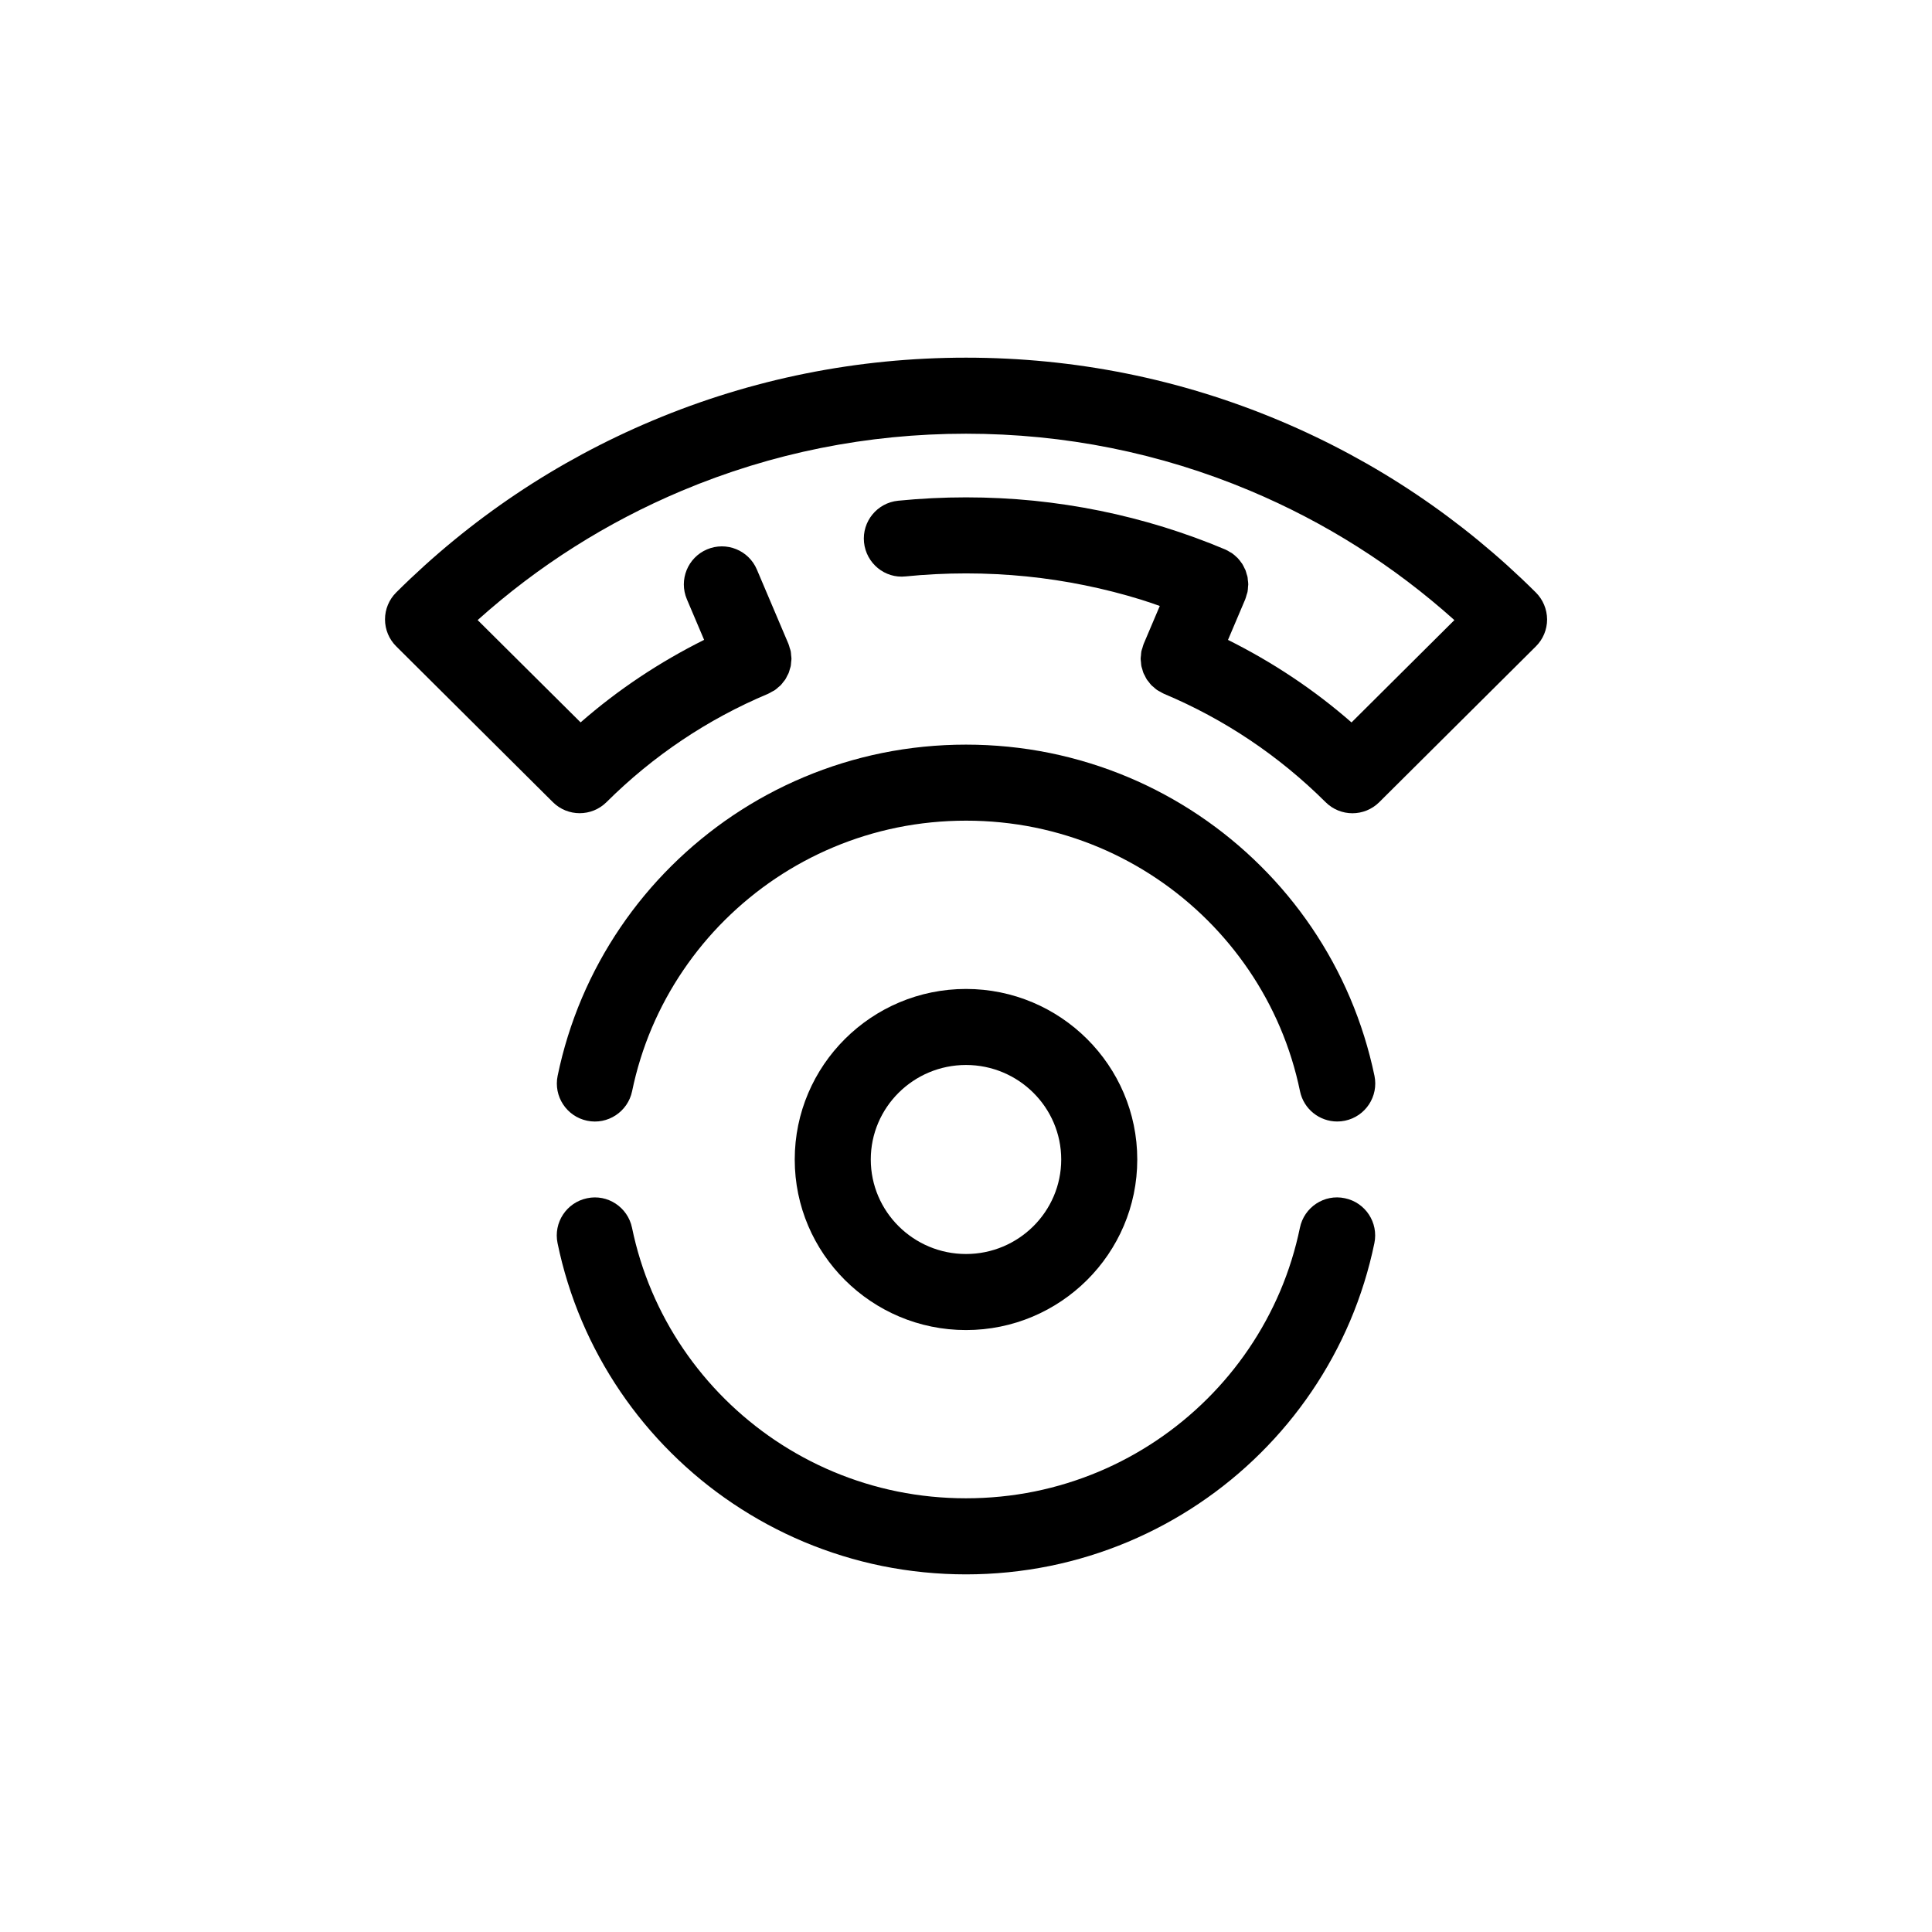
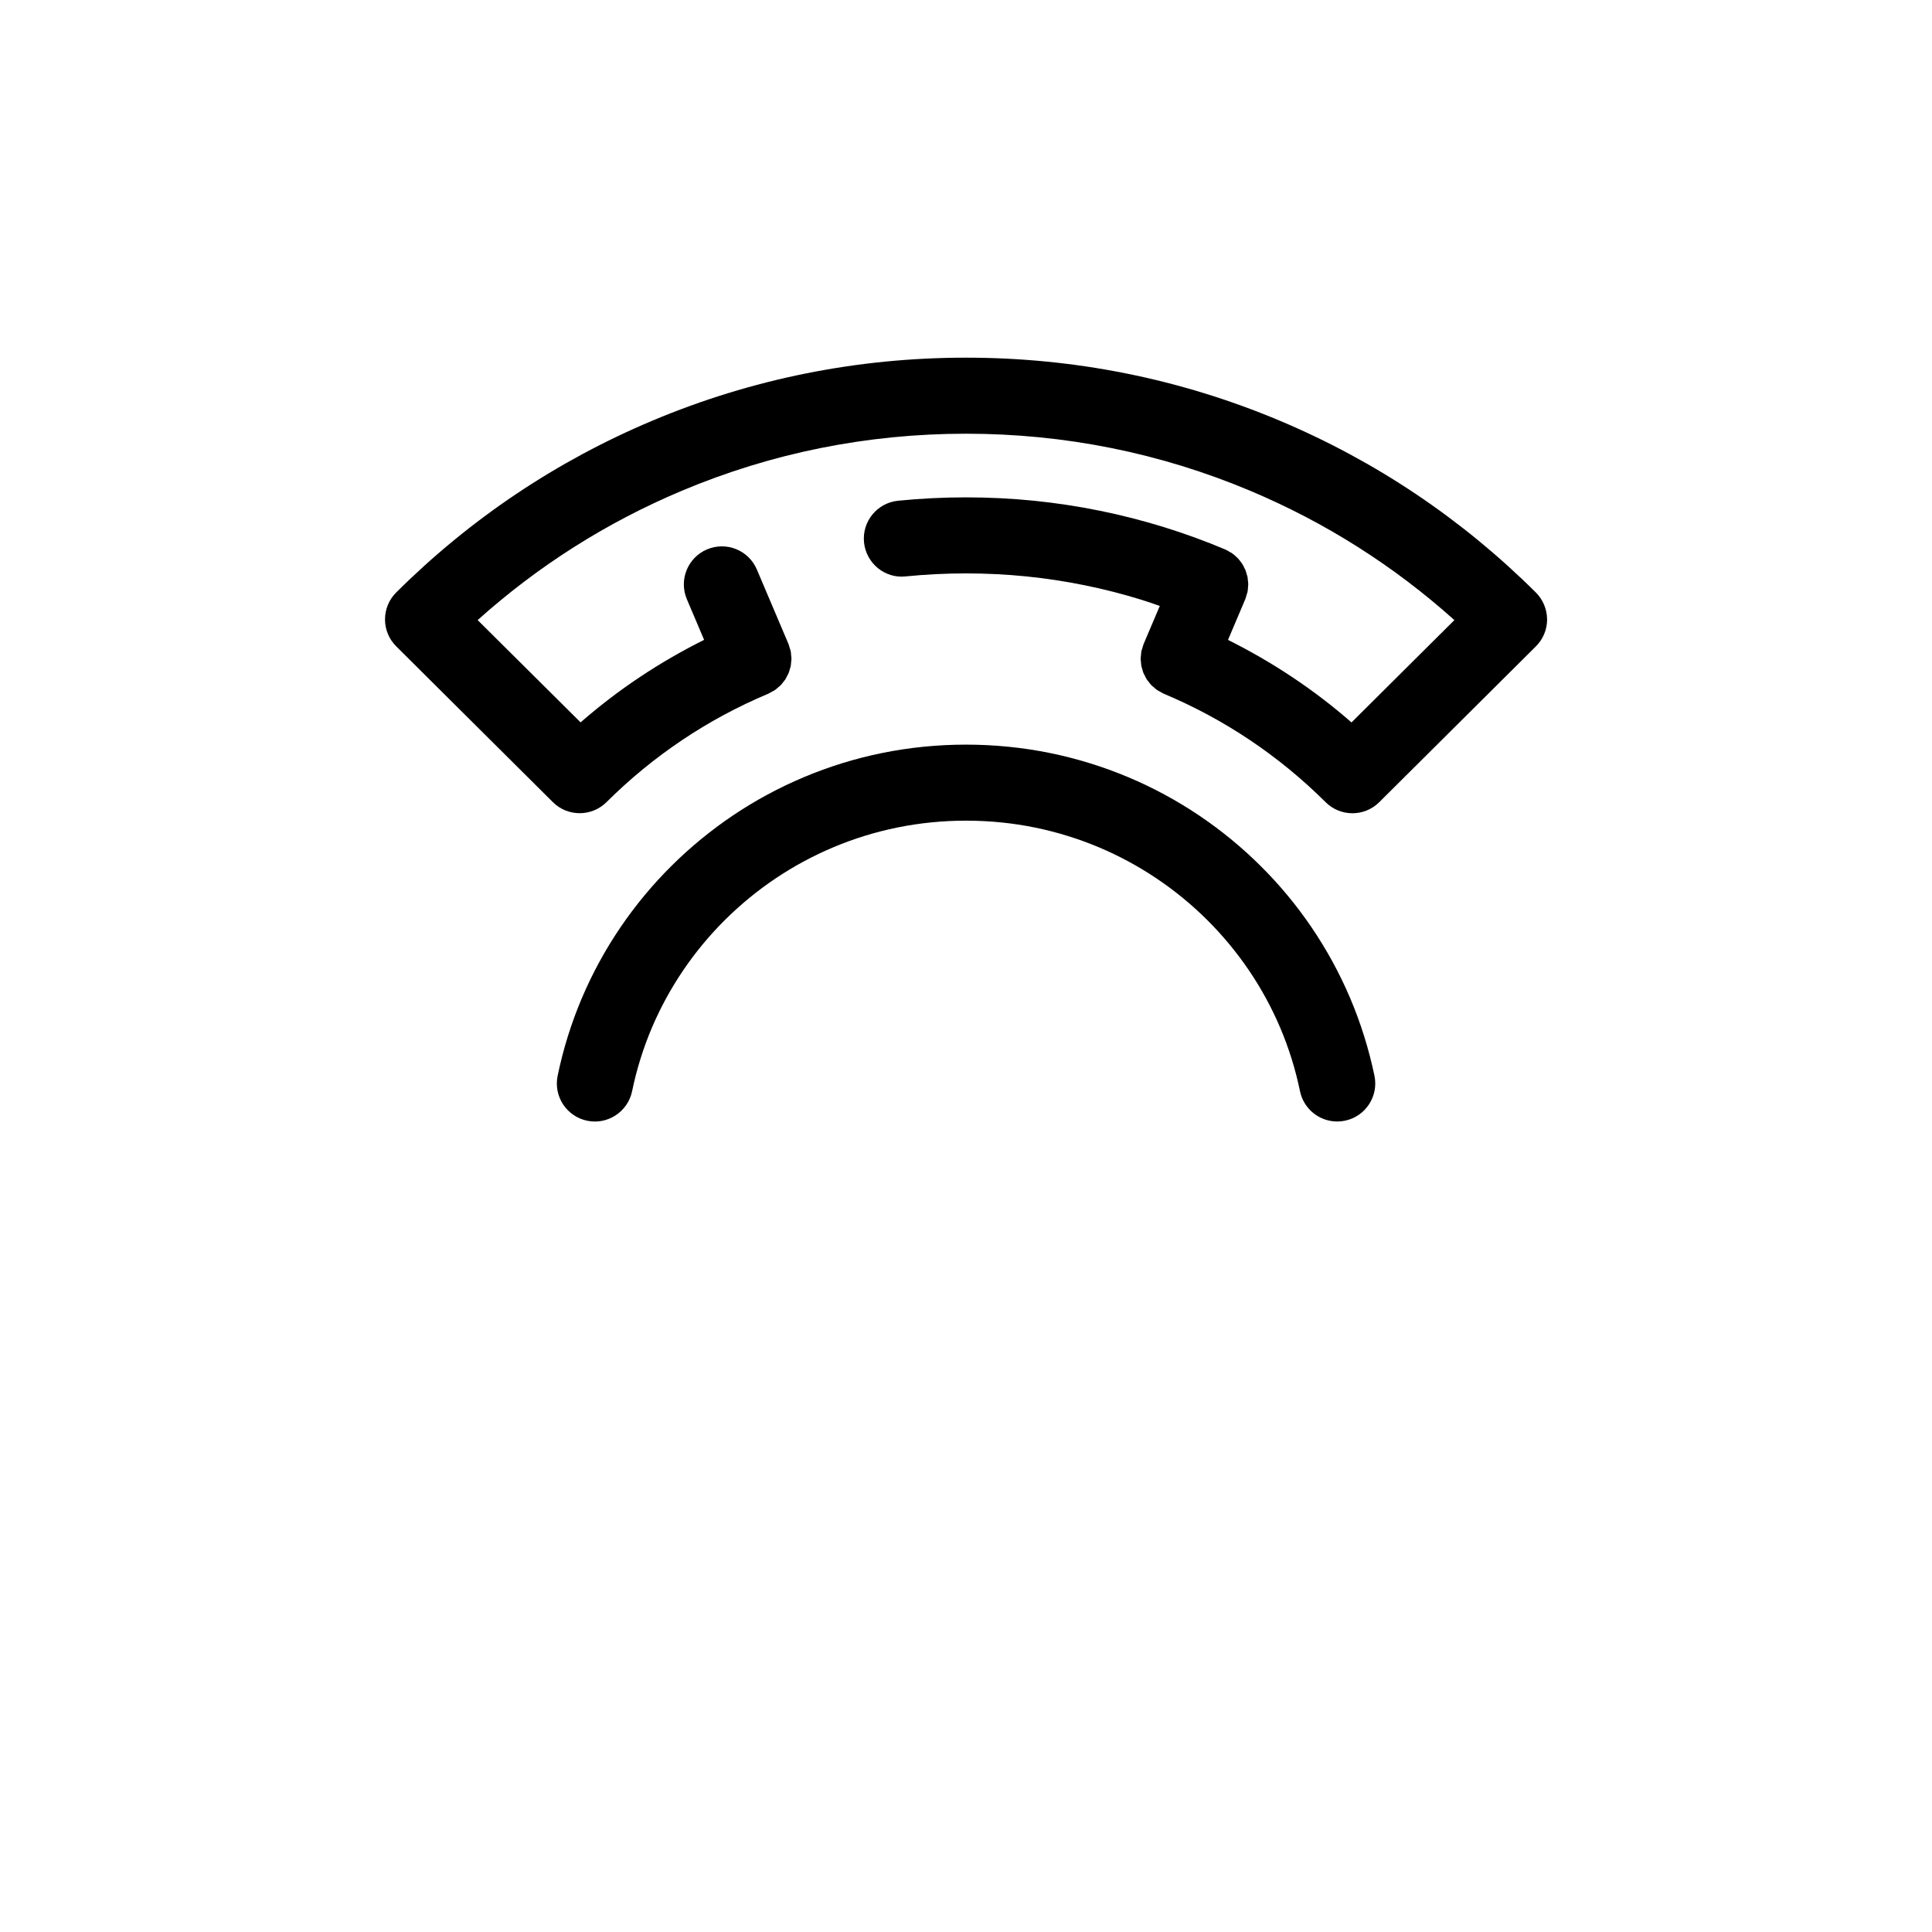
<svg xmlns="http://www.w3.org/2000/svg" fill="#000000" width="800px" height="800px" version="1.1" viewBox="144 144 512 512">
  <g>
-     <path d="m500.39 461.54c-5.445-1.16-10.785 2.379-11.902 7.836-1.188 5.758-2.953 11.426-5.25 16.832-2.273 5.332-5.074 10.465-8.332 15.254-3.227 4.758-6.938 9.23-11.027 13.293-4.098 4.074-8.594 7.766-13.379 10.977-4.816 3.238-9.973 6.027-15.332 8.281-5.461 2.293-11.164 4.055-16.949 5.234-11.914 2.422-24.547 2.422-36.453 0-5.793-1.18-11.496-2.941-16.945-5.234-5.367-2.254-10.523-5.043-15.352-8.285-4.773-3.207-9.27-6.898-13.375-10.977-4.082-4.059-7.793-8.531-11.027-13.293-3.254-4.781-6.051-9.914-8.32-15.242-2.301-5.41-4.066-11.078-5.254-16.836-1.125-5.457-6.469-8.992-11.902-7.836-5.453 1.121-8.961 6.453-7.836 11.902 1.457 7.066 3.625 14.016 6.453 20.66 2.781 6.539 6.215 12.82 10.191 18.676 3.953 5.828 8.496 11.301 13.496 16.266 5.004 4.981 10.504 9.496 16.34 13.406 5.891 3.965 12.207 7.375 18.773 10.141 6.672 2.805 13.648 4.961 20.738 6.406 7.289 1.473 14.77 2.223 22.25 2.223s14.961-0.75 22.25-2.231c7.086-1.445 14.062-3.602 20.742-6.406 6.559-2.766 12.875-6.176 18.754-10.133 5.844-3.918 11.348-8.434 16.344-13.406 5.004-4.969 9.543-10.441 13.496-16.266 3.981-5.859 7.414-12.141 10.199-18.688 2.82-6.637 4.988-13.59 6.445-20.652 1.121-5.453-2.387-10.781-7.836-11.902z" />
    <path d="m501.78 408.45c-2.781-6.539-6.215-12.82-10.191-18.676-3.953-5.828-8.496-11.301-13.496-16.266-4.996-4.977-10.5-9.488-16.344-13.418-5.918-3.977-12.23-7.387-18.758-10.129-6.652-2.797-13.629-4.953-20.746-6.406-14.562-2.961-29.918-2.961-44.492 0-7.113 1.449-14.09 3.606-20.73 6.406-6.539 2.746-12.852 6.152-18.773 10.129-5.84 3.934-11.34 8.445-16.332 13.41-5.004 4.969-9.543 10.441-13.496 16.266-3.981 5.859-7.414 12.141-10.199 18.688-2.82 6.637-4.988 13.59-6.445 20.652-1.121 5.453 2.387 10.777 7.836 11.902 5.426 1.133 10.773-2.387 11.902-7.836 1.188-5.758 2.953-11.426 5.25-16.832 2.273-5.332 5.074-10.465 8.332-15.254 3.227-4.758 6.938-9.23 11.027-13.293 4.094-4.066 8.594-7.766 13.375-10.977 4.84-3.254 10.004-6.035 15.348-8.281 5.43-2.289 11.133-4.047 16.941-5.234 11.914-2.422 24.547-2.422 36.453 0 5.812 1.188 11.512 2.949 16.953 5.234 5.332 2.246 10.496 5.027 15.332 8.281 4.781 3.211 9.285 6.906 13.383 10.98 4.082 4.059 7.793 8.531 11.027 13.293 3.254 4.781 6.051 9.914 8.32 15.242 2.301 5.41 4.066 11.078 5.254 16.836 0.984 4.769 5.176 8.043 9.859 8.043 0.676 0 1.359-0.062 2.043-0.207 5.453-1.121 8.961-6.453 7.836-11.902-1.473-7.055-3.644-14.008-6.469-20.652z" />
    <path d="m551 301c-19.621-19.508-42.457-34.824-67.879-45.523-26.332-11.074-54.297-16.691-83.117-16.691s-56.785 5.617-83.117 16.695c-25.43 10.699-48.262 26.012-67.883 45.52-1.906 1.891-2.973 4.461-2.973 7.144s1.066 5.254 2.973 7.144l41.512 41.289c3.926 3.906 10.281 3.906 14.211 0 12.383-12.312 26.789-21.973 42.828-28.719 0.004-0.004 0.012-0.008 0.02-0.012 0.004-0.004 0.012-0.004 0.02-0.004 0.336-0.145 0.629-0.344 0.945-0.52 0.273-0.152 0.57-0.281 0.828-0.453 0.344-0.238 0.637-0.52 0.945-0.793 0.188-0.164 0.398-0.305 0.57-0.48 0.285-0.293 0.516-0.629 0.762-0.945 0.148-0.195 0.324-0.367 0.457-0.574 0.211-0.324 0.363-0.676 0.535-1.02 0.117-0.234 0.262-0.453 0.363-0.695 0.137-0.336 0.215-0.695 0.316-1.043 0.078-0.27 0.184-0.531 0.238-0.809 0.066-0.328 0.066-0.672 0.102-1.012 0.031-0.309 0.09-0.617 0.09-0.93s-0.062-0.629-0.09-0.941c-0.031-0.344-0.035-0.688-0.102-1.031-0.059-0.309-0.188-0.605-0.281-0.91-0.102-0.344-0.172-0.688-0.316-1.023-0.004-0.004-0.008-0.012-0.012-0.02-0.004-0.004-0.004-0.012-0.004-0.02l-8.363-19.695c-2.176-5.117-8.074-7.508-13.215-5.332-5.121 2.176-7.508 8.09-5.332 13.215l4.566 10.758c-11.805 5.891-22.781 13.168-32.73 21.871l-27.285-27.113c16.043-14.387 34.203-25.895 54.113-34.273 23.848-10.031 49.184-15.117 75.309-15.117s51.461 5.09 75.309 15.121c19.91 8.379 38.07 19.887 54.113 34.273l-27.262 27.121c-9.949-8.707-20.93-15.98-32.73-21.871l4.566-10.758c0.004-0.004 0.004-0.012 0.004-0.02 0-0.004 0.004-0.004 0.004-0.008 0.152-0.355 0.227-0.719 0.332-1.078 0.086-0.289 0.207-0.57 0.266-0.855 0.094-0.461 0.109-0.926 0.137-1.387 0.012-0.195 0.059-0.391 0.059-0.586 0-0.422-0.066-0.832-0.121-1.246-0.027-0.23-0.023-0.469-0.066-0.699-0.059-0.301-0.172-0.586-0.262-0.879-0.098-0.328-0.164-0.664-0.293-0.98-0.066-0.168-0.172-0.32-0.25-0.484-0.195-0.422-0.391-0.84-0.645-1.23-0.055-0.086-0.133-0.156-0.191-0.242-0.312-0.449-0.641-0.887-1.023-1.281-0.055-0.055-0.117-0.098-0.172-0.148-0.414-0.406-0.852-0.789-1.336-1.129-0.141-0.098-0.309-0.16-0.457-0.25-0.422-0.258-0.844-0.52-1.312-0.719-0.004-0.004-0.012-0.004-0.016-0.004s-0.004-0.004-0.012-0.004c-5.238-2.211-10.691-4.195-16.219-5.91-5.531-1.707-11.219-3.164-16.898-4.32-5.762-1.172-11.652-2.066-17.516-2.664-11.926-1.191-24.09-1.191-36.016 0-5.539 0.559-9.578 5.496-9.023 11.031 0.559 5.535 5.519 9.637 11.031 9.023 10.609-1.062 21.402-1.062 31.988 0 5.188 0.52 10.406 1.316 15.508 2.359 5.039 1.023 10.078 2.312 14.965 3.824 1.645 0.508 3.262 1.082 4.887 1.648l-4.266 10.047c-0.004 0.004-0.004 0.012-0.004 0.02-0.004 0.004-0.008 0.012-0.012 0.02-0.141 0.336-0.211 0.684-0.316 1.023-0.09 0.305-0.215 0.602-0.281 0.91-0.066 0.344-0.07 0.684-0.102 1.031-0.031 0.316-0.09 0.629-0.09 0.941 0 0.316 0.059 0.621 0.09 0.93 0.031 0.336 0.035 0.676 0.102 1.012 0.055 0.277 0.16 0.539 0.238 0.809 0.102 0.352 0.176 0.707 0.316 1.043 0.098 0.242 0.246 0.461 0.363 0.695 0.172 0.344 0.324 0.695 0.535 1.02 0.133 0.203 0.309 0.379 0.457 0.574 0.246 0.324 0.477 0.656 0.762 0.945 0.172 0.176 0.383 0.316 0.57 0.48 0.309 0.273 0.598 0.559 0.945 0.793 0.254 0.172 0.551 0.301 0.828 0.453 0.316 0.172 0.605 0.375 0.945 0.52 0.004 0.004 0.012 0.004 0.02 0.004 0.004 0.004 0.012 0.008 0.02 0.012 16.039 6.746 30.445 16.41 42.828 28.719 1.961 1.953 4.535 2.934 7.106 2.934 2.566 0 5.141-0.98 7.106-2.934l41.512-41.289c1.906-1.891 2.973-4.461 2.973-7.144-0.023-2.695-1.09-5.262-2.996-7.152z" />
-     <path d="m400 496.48c25.027 0 45.387-20.277 45.387-45.199s-20.359-45.199-45.387-45.199-45.387 20.277-45.387 45.199c-0.004 24.922 20.355 45.199 45.387 45.199zm0-70.25c13.914 0 25.234 11.238 25.234 25.047 0 13.809-11.32 25.047-25.234 25.047s-25.234-11.238-25.234-25.047c-0.004-13.809 11.32-25.047 25.234-25.047z" />
  </g>
</svg>